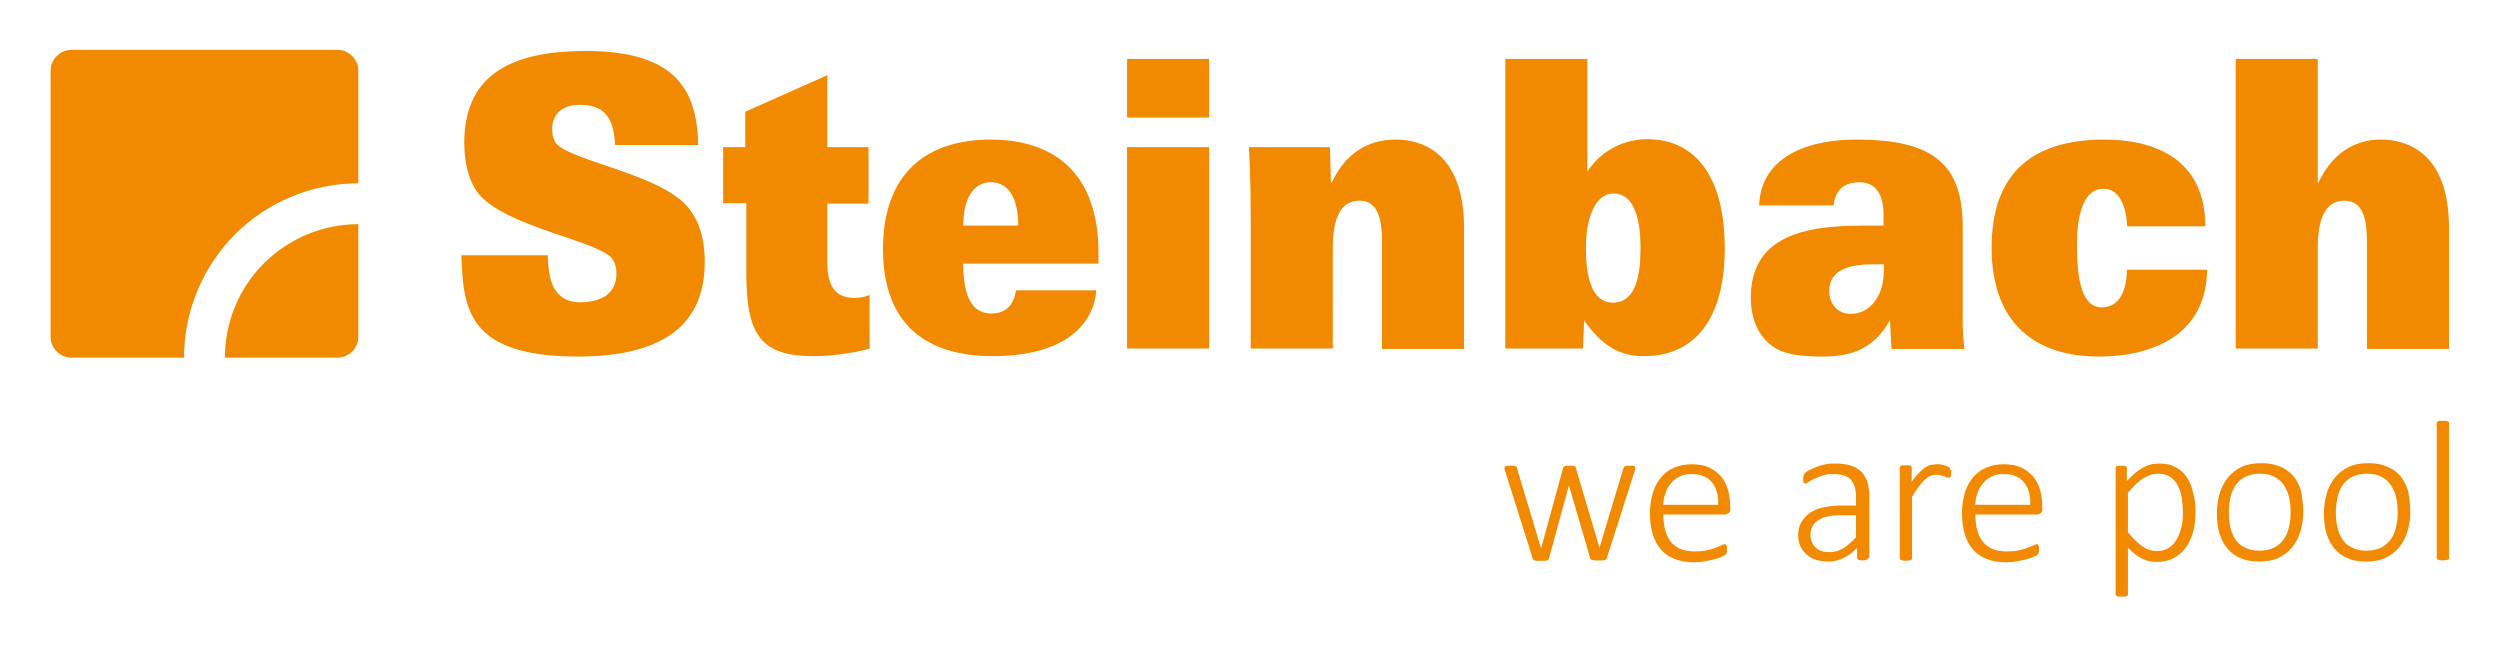
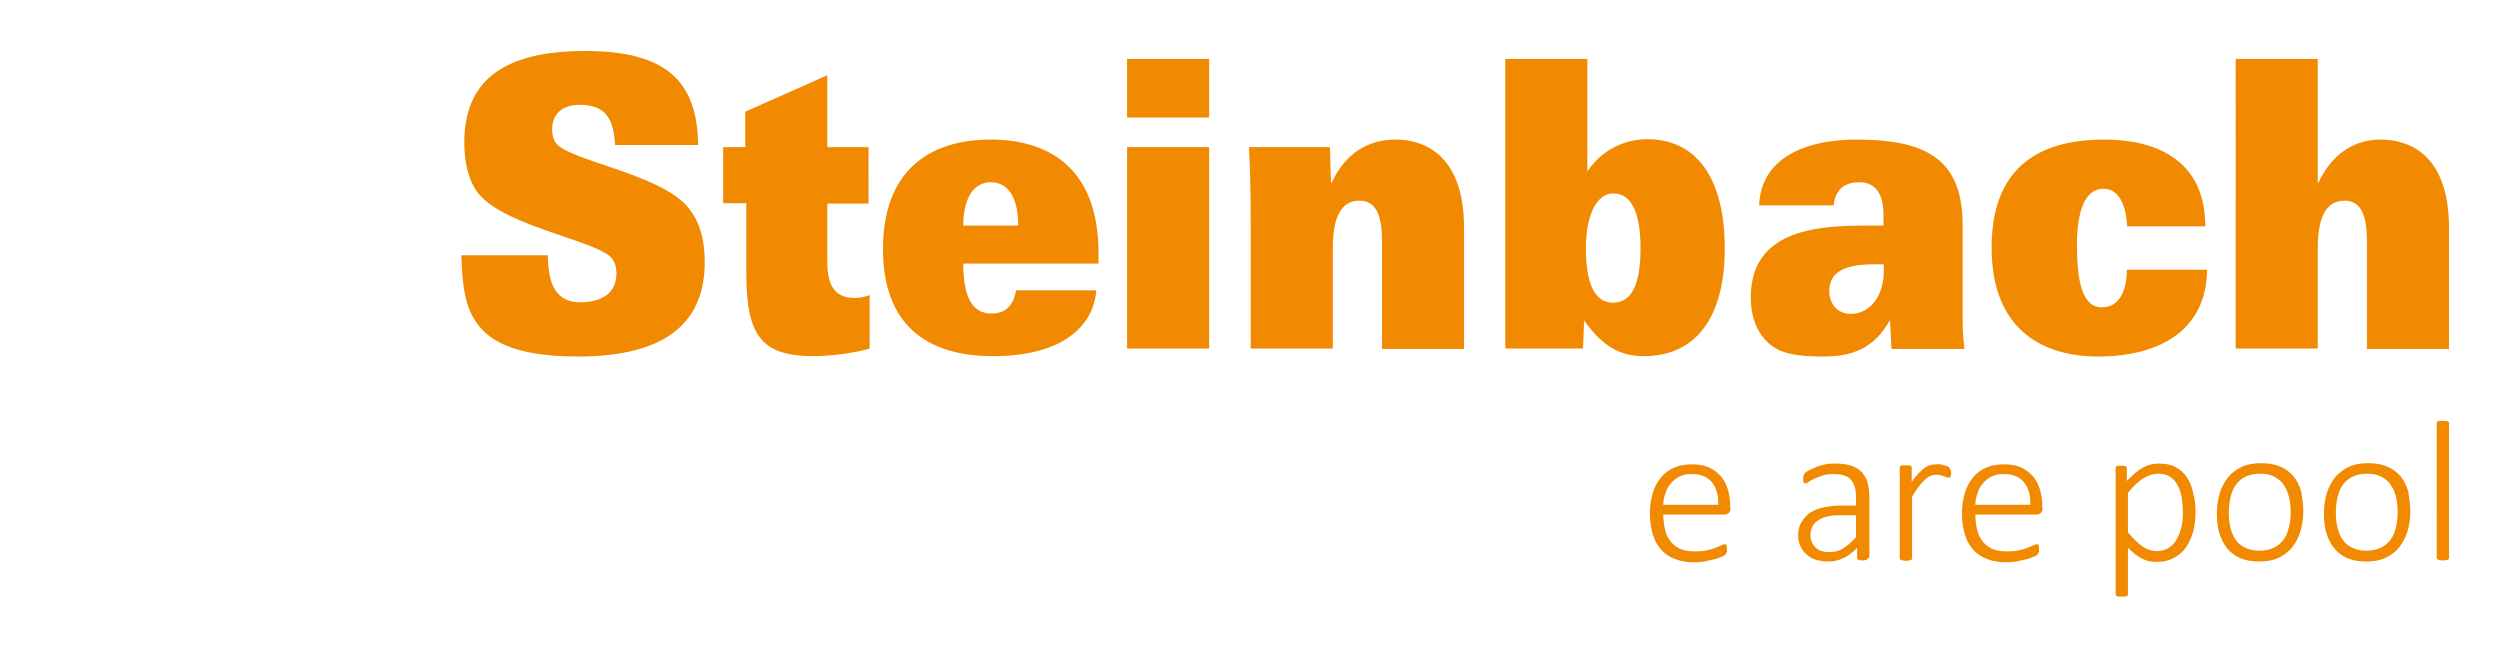
<svg xmlns="http://www.w3.org/2000/svg" version="1.1" id="Ebene_1" x="0px" y="0px" viewBox="0 0 691.4 179.4" style="enable-background:new 0 0 691.4 179.4;" xml:space="preserve">
  <style type="text/css">
	.st0{fill:#F18A00;}
	.st1{fill:#24353F;}
	.st2{fill:#FFFFFF;}
</style>
  <g>
-     <path class="st0" d="M62.2,98.9h31.2c1.5,0,2.9-0.6,4-1.7c1.1-1.1,1.7-2.5,1.7-4V62c-9.8,0-19.1,3.9-26.1,10.8   C66.1,79.7,62.2,89.1,62.2,98.9z" />
-     <path class="st0" d="M97.4,15.5c-1.1-1.1-2.5-1.7-4-1.7H19.7c-1.5,0-2.9,0.6-4,1.7c-1.1,1.1-1.7,2.5-1.7,4v73.7   c0,1.5,0.6,2.9,1.7,4c1.1,1.1,2.5,1.7,4,1.7h31.2c0-12.8,5.1-25,14.1-34.1c9-9,21.3-14.1,34.1-14.1V19.5   C99.1,18,98.5,16.6,97.4,15.5z" />
-   </g>
+     </g>
  <path class="st0" d="M127.6,70.7c0.5,14.9,1.9,27.9,32.2,27.9c25.4,0,35.1-10.2,35.1-26.1c0-7.8-2.2-12.1-4.4-14.9  c-7.4-9.5-33.2-13.1-36.8-18.1c-0.7-0.9-1-2.4-1-3.7c0-4.1,2.6-6.8,7.6-6.8c2.9,0,5.2,0.6,6.9,2.2c1.7,1.7,2.7,4.4,2.9,8.9h23  c-0.3-16.5-7.5-26-31.2-26c-22.3,0-33.5,7.9-33.5,25.4c0,4.6,0.9,10.2,3.9,14c7.5,9.4,34.1,13.2,37.2,18.3c0.6,1,1,2.2,1,3.7  c0,6.4-5.2,8.1-10.1,8.1c-3.1,0-5.2-1.1-6.7-3.2c-1.5-2.1-2.1-5.3-2.2-9.8H127.6z M206.1,30.9v9.8H200v15.5h6.4v19.4  c0,17.4,4.3,22.9,18.7,22.9c5.5,0,12.6-1.2,15.4-2.1V81.6c-1.5,0.6-3,0.8-4.1,0.8c-5.2,0-7.6-3-7.6-9.9V56.3h11.4V40.7h-11.4V20.8  L206.1,30.9z M303.8,73v-3c0-24.6-15-31.4-29.8-31.4c-17.1,0-29.8,8.7-29.8,30.3c0,21.1,12.3,29.6,30.4,29.6  c20,0,27.9-8.9,28.6-18.2H281c-0.6,3.6-2.4,6.4-6.8,6.4c-5.2,0-7.8-4.3-7.8-13.8H303.8z M266.4,62.4c0-7.3,2.7-12,7.6-12  c5.2,0,7.6,4.8,7.6,12H266.4z M311.7,96.4h22.7V40.7h-22.7V96.4z M311.7,32.5h22.7V16.3h-22.7V32.5z M345.9,96.4h22.7V68.7  c0-8.5,2.2-13.2,7.4-13.2c3.9,0,6.2,2.9,6.2,11.1v29.9h22.7V63.1c0-21.2-12-24.5-18.9-24.5c-7.9,0-14,4-17.7,11.9h-0.2l-0.3-9.8  h-22.4c0.4,7.1,0.5,14.4,0.5,21.9V96.4z M416.4,96.4h21.4l0.3-7.8c5.2,7.4,10.2,9.9,16.5,9.9c14.2,0,22.4-10.4,22.4-29.8  c0-19.4-7.8-30.2-21.4-30.2c-6,0-12.3,2.6-16.6,8.9V16.3h-22.7V96.4z M438.6,68.6c0-9,2.9-15.1,7.6-15.1c5.4,0,7.5,6.2,7.5,15.1  c0,7.3-1.2,15.1-7.6,15.1C439.9,83.7,438.6,75.9,438.6,68.6 M507.1,56.8c0.4-3.4,2-6.4,7.2-6.4c5,0,6.6,4.2,6.6,8.9v3.1h-6.2  c-16.1,0-30.5,3.2-30.5,19.9c0,7.4,3.3,12.1,7.2,14.2c3.2,1.8,8.1,2.1,13,2.1c7.9,0,14-2.3,18.3-10.1l0.4,8h20.2  c-0.4-3.1-0.5-5.3-0.5-7.4V62.5c0-17.8-9.1-23.9-29.4-23.9c-5.9,0-12.5,0.9-17.7,3.7c-5.2,2.8-8.9,7.3-9.2,14.5H507.1z M521,73v1.8  c0,6.7-3.5,12-9.2,12c-3.9,0-5.9-3.1-5.9-6.3c0-4.7,3.4-7.4,12.2-7.4H521z M609.9,62.6c0-19.1-14.7-24-27.9-24  c-19.5,0-31.2,8.9-31.2,29.9c0,21.7,13,30.1,29.5,30.1c8.4,0,15.9-1.8,21.3-5.7c5.4-3.9,8.7-9.9,8.8-18.3h-22.2  c0,5.3-1.8,10.4-6.9,10.4c-5.5,0-6.9-7.4-6.9-17.3c0-9.2,2.2-15.5,7.3-15.5c2.2,0,3.7,1.1,4.8,3c1.1,1.9,1.6,4.4,1.8,7.4H609.9z   M618.3,96.4H641V68.7c0-8.5,2.2-13.2,7.4-13.2c3.9,0,6.2,2.9,6.2,11.1v29.9h22.7V63.1c0-21.2-11.9-24.5-18.9-24.5  c-7.4,0-13.5,4-17.2,11.9H641V16.3h-22.7V96.4z" />
  <g>
-     <path class="st0" d="M452.3,129.2c0,0.1,0,0.2,0,0.3c0,0.1-0.1,0.3-0.1,0.4l-7.8,24.4c0,0.1-0.1,0.3-0.2,0.4   c-0.1,0.1-0.2,0.2-0.4,0.2c-0.2,0.1-0.4,0.1-0.7,0.1c-0.3,0-0.6,0-1,0c-0.4,0-0.7,0-1,0c-0.3,0-0.5-0.1-0.7-0.1   c-0.2-0.1-0.3-0.1-0.4-0.2c-0.1-0.1-0.2-0.2-0.2-0.3l-5.8-19.8l-0.1-0.2l-0.1,0.2l-5.4,19.8c0,0.1-0.1,0.3-0.2,0.4   c-0.1,0.1-0.3,0.2-0.5,0.2c-0.2,0.1-0.4,0.1-0.7,0.1c-0.3,0-0.6,0-0.9,0c-0.4,0-0.7,0-0.9,0c-0.3,0-0.5-0.1-0.7-0.1   c-0.2-0.1-0.3-0.1-0.4-0.2c-0.1-0.1-0.2-0.2-0.2-0.3l-7.7-24.4c-0.1-0.1-0.1-0.3-0.1-0.4c0-0.1,0-0.2,0-0.3c0-0.1,0-0.2,0.1-0.3   s0.1-0.2,0.3-0.2c0.1,0,0.3-0.1,0.5-0.1c0.2,0,0.5,0,0.7,0c0.4,0,0.7,0,0.9,0c0.2,0,0.4,0.1,0.5,0.1c0.1,0.1,0.2,0.1,0.3,0.2   s0.1,0.2,0.1,0.3l6.6,21.9l0.1,0.2l0.1-0.2l6-21.9c0-0.1,0.1-0.2,0.2-0.3c0.1-0.1,0.2-0.2,0.3-0.2c0.1-0.1,0.3-0.1,0.5-0.1   c0.2,0,0.5,0,0.8,0c0.3,0,0.6,0,0.8,0c0.2,0,0.4,0.1,0.5,0.1s0.2,0.1,0.3,0.2s0.1,0.2,0.1,0.3l6.5,21.9l0.1,0.2l0-0.2l6.6-21.9   c0-0.1,0.1-0.2,0.2-0.3c0.1-0.1,0.2-0.2,0.3-0.2s0.3-0.1,0.5-0.1c0.2,0,0.5,0,0.9,0c0.3,0,0.5,0,0.7,0c0.2,0,0.3,0.1,0.4,0.1   s0.2,0.1,0.2,0.2C452.3,129,452.3,129.1,452.3,129.2z" />
    <path class="st0" d="M478.6,140.5c0,0.7-0.2,1.1-0.5,1.4c-0.4,0.2-0.7,0.4-1,0.4h-17.1c0,1.6,0.2,3,0.5,4.2   c0.3,1.3,0.8,2.3,1.5,3.2c0.7,0.9,1.6,1.6,2.7,2.1c1.1,0.5,2.5,0.7,4.2,0.7c1.2,0,2.2-0.1,3.1-0.3c0.9-0.2,1.7-0.4,2.4-0.7   c0.7-0.2,1.2-0.5,1.7-0.7c0.4-0.2,0.7-0.3,0.9-0.3c0.1,0,0.2,0,0.3,0.1c0.1,0.1,0.2,0.1,0.2,0.3c0.1,0.1,0.1,0.3,0.1,0.5   c0,0.2,0,0.4,0,0.7c0,0.1,0,0.3,0,0.4c0,0.1,0,0.2-0.1,0.3c0,0.1-0.1,0.2-0.1,0.3c-0.1,0.1-0.1,0.2-0.2,0.3   c-0.1,0.1-0.4,0.3-0.9,0.5c-0.5,0.2-1.1,0.5-1.9,0.7c-0.8,0.2-1.7,0.4-2.7,0.6c-1,0.2-2.1,0.3-3.3,0.3c-1.9,0-3.7-0.3-5.2-0.9   c-1.5-0.6-2.8-1.4-3.8-2.6c-1-1.1-1.8-2.5-2.3-4.2c-0.5-1.7-0.8-3.6-0.8-5.8c0-2.1,0.3-4,0.8-5.7c0.5-1.7,1.3-3.1,2.3-4.3   c1-1.2,2.2-2.1,3.7-2.7c1.4-0.6,3-0.9,4.8-0.9c1.9,0,3.5,0.3,4.8,0.9c1.3,0.6,2.4,1.5,3.3,2.5c0.9,1.1,1.5,2.3,1.9,3.7   c0.4,1.4,0.6,2.9,0.6,4.4V140.5z M475.2,139.5c0.1-2.7-0.6-4.7-1.8-6.2c-1.3-1.5-3.1-2.2-5.6-2.2c-1.3,0-2.4,0.2-3.3,0.7   c-1,0.5-1.8,1.1-2.4,1.9c-0.7,0.8-1.2,1.7-1.5,2.7c-0.4,1-0.6,2.1-0.6,3.2H475.2z" />
    <path class="st0" d="M516.6,154.3c0,0.2-0.1,0.3-0.2,0.4c-0.1,0.1-0.3,0.2-0.5,0.2c-0.2,0-0.5,0.1-0.8,0.1c-0.3,0-0.6,0-0.8-0.1   c-0.2,0-0.4-0.1-0.5-0.2c-0.1-0.1-0.2-0.2-0.2-0.4v-2.8c-1.1,1.2-2.4,2.2-3.7,2.8c-1.4,0.7-2.8,1-4.2,1c-1.3,0-2.5-0.2-3.5-0.5   c-1-0.3-1.9-0.8-2.6-1.5c-0.7-0.6-1.3-1.4-1.7-2.3c-0.4-0.9-0.6-1.9-0.6-3c0-1.4,0.3-2.6,0.9-3.6s1.4-1.9,2.4-2.6   c1.1-0.7,2.3-1.2,3.8-1.5c1.5-0.3,3.1-0.5,4.9-0.5h4v-2.2c0-1.1-0.1-2-0.3-2.8c-0.2-0.8-0.6-1.5-1.1-2.1c-0.5-0.6-1.1-1-1.9-1.2   c-0.8-0.3-1.8-0.4-2.9-0.4c-1.1,0-2.1,0.1-3,0.4c-0.9,0.3-1.7,0.6-2.3,0.9c-0.7,0.3-1.2,0.6-1.6,0.9c-0.4,0.3-0.7,0.4-0.9,0.4   c-0.1,0-0.2,0-0.3-0.1c-0.1,0-0.2-0.1-0.2-0.2c-0.1-0.1-0.1-0.2-0.1-0.4c0-0.2,0-0.3,0-0.6c0-0.4,0-0.7,0.1-0.9s0.2-0.5,0.4-0.7   c0.2-0.2,0.6-0.5,1.2-0.8c0.6-0.3,1.3-0.6,2-0.9c0.8-0.3,1.6-0.5,2.5-0.7c0.9-0.2,1.8-0.2,2.7-0.2c1.7,0,3.2,0.2,4.4,0.6   c1.2,0.4,2.1,1,2.9,1.8c0.7,0.8,1.3,1.7,1.6,2.9c0.3,1.1,0.5,2.4,0.5,3.9V154.3z M513.3,142.5h-4.6c-1.3,0-2.5,0.1-3.5,0.4   c-1,0.2-1.8,0.6-2.5,1.1c-0.7,0.5-1.2,1-1.5,1.7c-0.3,0.6-0.5,1.4-0.5,2.2c0,1.4,0.5,2.6,1.4,3.5c0.9,0.9,2.2,1.3,3.9,1.3   c1.3,0,2.5-0.3,3.7-1c1.1-0.7,2.3-1.7,3.6-3.1V142.5z" />
    <path class="st0" d="M539.6,130.5c0,0.3,0,0.5,0,0.7c0,0.2-0.1,0.4-0.1,0.5c0,0.1-0.1,0.2-0.2,0.3c-0.1,0.1-0.2,0.1-0.3,0.1   c-0.2,0-0.4,0-0.6-0.1c-0.2-0.1-0.5-0.2-0.8-0.3c-0.3-0.1-0.6-0.2-1-0.3c-0.4-0.1-0.7-0.1-1.2-0.1c-0.5,0-1,0.1-1.5,0.3   c-0.5,0.2-1,0.6-1.5,1c-0.5,0.5-1.1,1.1-1.7,1.9c-0.6,0.8-1.2,1.7-1.9,2.9v17c0,0.1,0,0.2-0.1,0.3c-0.1,0.1-0.1,0.2-0.3,0.2   c-0.1,0.1-0.3,0.1-0.5,0.1c-0.2,0-0.5,0.1-0.8,0.1c-0.3,0-0.6,0-0.8-0.1c-0.2,0-0.4-0.1-0.5-0.1c-0.1-0.1-0.2-0.1-0.3-0.2   c0-0.1-0.1-0.2-0.1-0.3v-25.1c0-0.1,0-0.2,0.1-0.3c0-0.1,0.1-0.2,0.3-0.2c0.1-0.1,0.3-0.1,0.5-0.1c0.2,0,0.4,0,0.8,0   c0.3,0,0.6,0,0.8,0c0.2,0,0.4,0.1,0.5,0.1s0.2,0.1,0.2,0.2c0,0.1,0.1,0.2,0.1,0.3v4c0.7-1.1,1.4-1.9,2-2.5c0.6-0.6,1.2-1.2,1.7-1.5   c0.6-0.4,1.1-0.6,1.6-0.7c0.5-0.1,1.1-0.2,1.6-0.2c0.2,0,0.5,0,0.8,0c0.3,0,0.7,0.1,1,0.2c0.4,0.1,0.7,0.2,1,0.3   c0.3,0.1,0.5,0.2,0.6,0.3c0.1,0.1,0.2,0.2,0.2,0.2c0,0.1,0.1,0.1,0.1,0.2c0,0.1,0,0.2,0.1,0.4C539.6,130,539.6,130.2,539.6,130.5z" />
    <path class="st0" d="M564.9,140.5c0,0.7-0.2,1.1-0.5,1.4c-0.4,0.2-0.7,0.4-1,0.4h-17.1c0,1.6,0.2,3,0.5,4.2   c0.3,1.3,0.8,2.3,1.5,3.2c0.7,0.9,1.6,1.6,2.7,2.1c1.1,0.5,2.5,0.7,4.2,0.7c1.2,0,2.2-0.1,3.1-0.3s1.7-0.4,2.4-0.7   c0.7-0.2,1.2-0.5,1.7-0.7c0.4-0.2,0.7-0.3,0.9-0.3c0.1,0,0.2,0,0.3,0.1c0.1,0.1,0.2,0.1,0.2,0.3c0.1,0.1,0.1,0.3,0.1,0.5   c0,0.2,0,0.4,0,0.7c0,0.1,0,0.3,0,0.4c0,0.1,0,0.2-0.1,0.3c0,0.1-0.1,0.2-0.1,0.3c-0.1,0.1-0.1,0.2-0.2,0.3   c-0.1,0.1-0.4,0.3-0.9,0.5c-0.5,0.2-1.1,0.5-1.9,0.7c-0.8,0.2-1.7,0.4-2.7,0.6c-1,0.2-2.1,0.3-3.3,0.3c-1.9,0-3.7-0.3-5.2-0.9   c-1.5-0.6-2.8-1.4-3.8-2.6c-1-1.1-1.8-2.5-2.3-4.2c-0.5-1.7-0.8-3.6-0.8-5.8c0-2.1,0.3-4,0.8-5.7c0.5-1.7,1.3-3.1,2.3-4.3   c1-1.2,2.2-2.1,3.7-2.7c1.4-0.6,3-0.9,4.8-0.9c1.9,0,3.5,0.3,4.8,0.9c1.3,0.6,2.4,1.5,3.3,2.5c0.9,1.1,1.5,2.3,1.9,3.7   c0.4,1.4,0.6,2.9,0.6,4.4V140.5z M561.5,139.5c0.1-2.7-0.6-4.7-1.8-6.2c-1.3-1.5-3.1-2.2-5.6-2.2c-1.3,0-2.4,0.2-3.3,0.7   c-1,0.5-1.8,1.1-2.4,1.9c-0.7,0.8-1.2,1.7-1.5,2.7c-0.4,1-0.6,2.1-0.6,3.2H561.5z" />
    <path class="st0" d="M607.2,141.4c0,2.1-0.2,4.1-0.7,5.8s-1.2,3.2-2.1,4.4s-2,2.1-3.4,2.8c-1.3,0.7-2.9,1-4.6,1   c-0.7,0-1.4-0.1-2.1-0.2c-0.6-0.2-1.3-0.4-1.9-0.7c-0.6-0.3-1.2-0.7-1.9-1.2c-0.6-0.5-1.3-1.1-2-1.8v12.9c0,0.1,0,0.2-0.1,0.3   c-0.1,0.1-0.1,0.2-0.3,0.2s-0.3,0.1-0.5,0.1c-0.2,0-0.5,0-0.8,0c-0.3,0-0.6,0-0.8,0c-0.2,0-0.4-0.1-0.5-0.1   c-0.1-0.1-0.2-0.1-0.3-0.2c0-0.1-0.1-0.2-0.1-0.3v-35c0-0.1,0-0.2,0.1-0.3c0-0.1,0.1-0.2,0.2-0.2c0.1-0.1,0.3-0.1,0.5-0.1   c0.2,0,0.4,0,0.7,0c0.3,0,0.5,0,0.7,0c0.2,0,0.3,0.1,0.5,0.1c0.1,0.1,0.2,0.1,0.3,0.2c0.1,0.1,0.1,0.2,0.1,0.3v3.6   c0.8-0.8,1.5-1.5,2.2-2.1c0.7-0.6,1.4-1.1,2.1-1.5c0.7-0.4,1.4-0.7,2.2-0.9c0.7-0.2,1.5-0.3,2.4-0.3c1.8,0,3.4,0.3,4.6,1   c1.3,0.7,2.3,1.6,3.1,2.8s1.4,2.6,1.7,4.2C607,137.9,607.2,139.6,607.2,141.4z M603.7,141.9c0-1.4-0.1-2.8-0.3-4.1   c-0.2-1.3-0.6-2.5-1.1-3.5c-0.5-1-1.2-1.8-2.1-2.4c-0.9-0.6-2-0.9-3.3-0.9c-0.7,0-1.3,0.1-2,0.3c-0.6,0.2-1.3,0.5-2,0.9   c-0.7,0.4-1.4,1-2.1,1.6c-0.7,0.7-1.5,1.5-2.3,2.5v10.9c1.4,1.7,2.7,3,4,3.9c1.3,0.9,2.6,1.3,4,1.3c1.3,0,2.4-0.3,3.3-0.9   c0.9-0.6,1.7-1.4,2.2-2.4c0.6-1,1-2.1,1.3-3.4C603.6,144.5,603.7,143.2,603.7,141.9z" />
    <path class="st0" d="M637,141.5c0,2-0.3,3.8-0.8,5.5c-0.5,1.7-1.3,3.1-2.3,4.4c-1,1.2-2.3,2.2-3.8,2.9c-1.5,0.7-3.3,1-5.3,1   c-2,0-3.7-0.3-5.1-0.9c-1.5-0.6-2.7-1.5-3.7-2.7c-1-1.2-1.7-2.6-2.2-4.2c-0.5-1.6-0.7-3.5-0.7-5.6c0-2,0.3-3.8,0.8-5.5   c0.5-1.7,1.3-3.1,2.3-4.4c1-1.2,2.3-2.2,3.8-2.9c1.5-0.7,3.3-1,5.4-1c2,0,3.7,0.3,5.1,0.9c1.5,0.6,2.7,1.5,3.7,2.6   c1,1.2,1.7,2.6,2.2,4.2C636.7,137.6,637,139.5,637,141.5z M633.5,141.8c0-1.4-0.1-2.8-0.4-4.1c-0.3-1.3-0.7-2.4-1.4-3.4   c-0.6-1-1.5-1.8-2.6-2.4c-1.1-0.6-2.4-0.9-4.1-0.9c-1.5,0-2.8,0.3-3.9,0.8c-1.1,0.5-2,1.3-2.7,2.2c-0.7,1-1.2,2.1-1.5,3.4   c-0.3,1.3-0.5,2.7-0.5,4.2c0,1.4,0.1,2.8,0.4,4.1c0.3,1.3,0.7,2.4,1.4,3.4c0.6,1,1.5,1.8,2.6,2.3c1.1,0.6,2.4,0.9,4.1,0.9   c1.5,0,2.8-0.3,3.9-0.8c1.1-0.5,2-1.3,2.7-2.2c0.7-0.9,1.2-2.1,1.5-3.4C633.3,144.8,633.5,143.3,633.5,141.8z" />
    <path class="st0" d="M666.6,141.5c0,2-0.3,3.8-0.8,5.5c-0.5,1.7-1.3,3.1-2.3,4.4c-1,1.2-2.3,2.2-3.8,2.9c-1.5,0.7-3.3,1-5.3,1   c-2,0-3.7-0.3-5.1-0.9c-1.5-0.6-2.7-1.5-3.7-2.7c-1-1.2-1.7-2.6-2.2-4.2c-0.5-1.6-0.7-3.5-0.7-5.6c0-2,0.3-3.8,0.8-5.5   c0.5-1.7,1.3-3.1,2.3-4.4c1-1.2,2.3-2.2,3.8-2.9c1.5-0.7,3.3-1,5.4-1c2,0,3.7,0.3,5.1,0.9c1.5,0.6,2.7,1.5,3.7,2.6   c1,1.2,1.7,2.6,2.2,4.2C666.3,137.6,666.6,139.5,666.6,141.5z M663.1,141.8c0-1.4-0.1-2.8-0.4-4.1c-0.3-1.3-0.7-2.4-1.4-3.4   c-0.6-1-1.5-1.8-2.6-2.4c-1.1-0.6-2.4-0.9-4.1-0.9c-1.5,0-2.8,0.3-3.9,0.8s-2,1.3-2.7,2.2c-0.7,1-1.2,2.1-1.5,3.4   c-0.3,1.3-0.5,2.7-0.5,4.2c0,1.4,0.1,2.8,0.4,4.1c0.3,1.3,0.7,2.4,1.4,3.4c0.6,1,1.5,1.8,2.6,2.3c1.1,0.6,2.4,0.9,4.1,0.9   c1.5,0,2.8-0.3,3.9-0.8c1.1-0.5,2-1.3,2.7-2.2c0.7-0.9,1.2-2.1,1.5-3.4C662.9,144.8,663.1,143.3,663.1,141.8z" />
    <path class="st0" d="M677.3,154.3c0,0.1,0,0.2-0.1,0.3c-0.1,0.1-0.1,0.2-0.3,0.2c-0.1,0.1-0.3,0.1-0.5,0.1c-0.2,0-0.5,0.1-0.8,0.1   c-0.3,0-0.6,0-0.8-0.1c-0.2,0-0.4-0.1-0.5-0.1c-0.1-0.1-0.2-0.1-0.3-0.2c0-0.1-0.1-0.2-0.1-0.3V117c0-0.1,0-0.2,0.1-0.3   c0-0.1,0.1-0.2,0.3-0.2c0.1-0.1,0.3-0.1,0.5-0.1c0.2,0,0.5,0,0.8,0c0.3,0,0.6,0,0.8,0c0.2,0,0.4,0.1,0.5,0.1   c0.1,0.1,0.2,0.1,0.3,0.2c0.1,0.1,0.1,0.2,0.1,0.3V154.3z" />
  </g>
</svg>